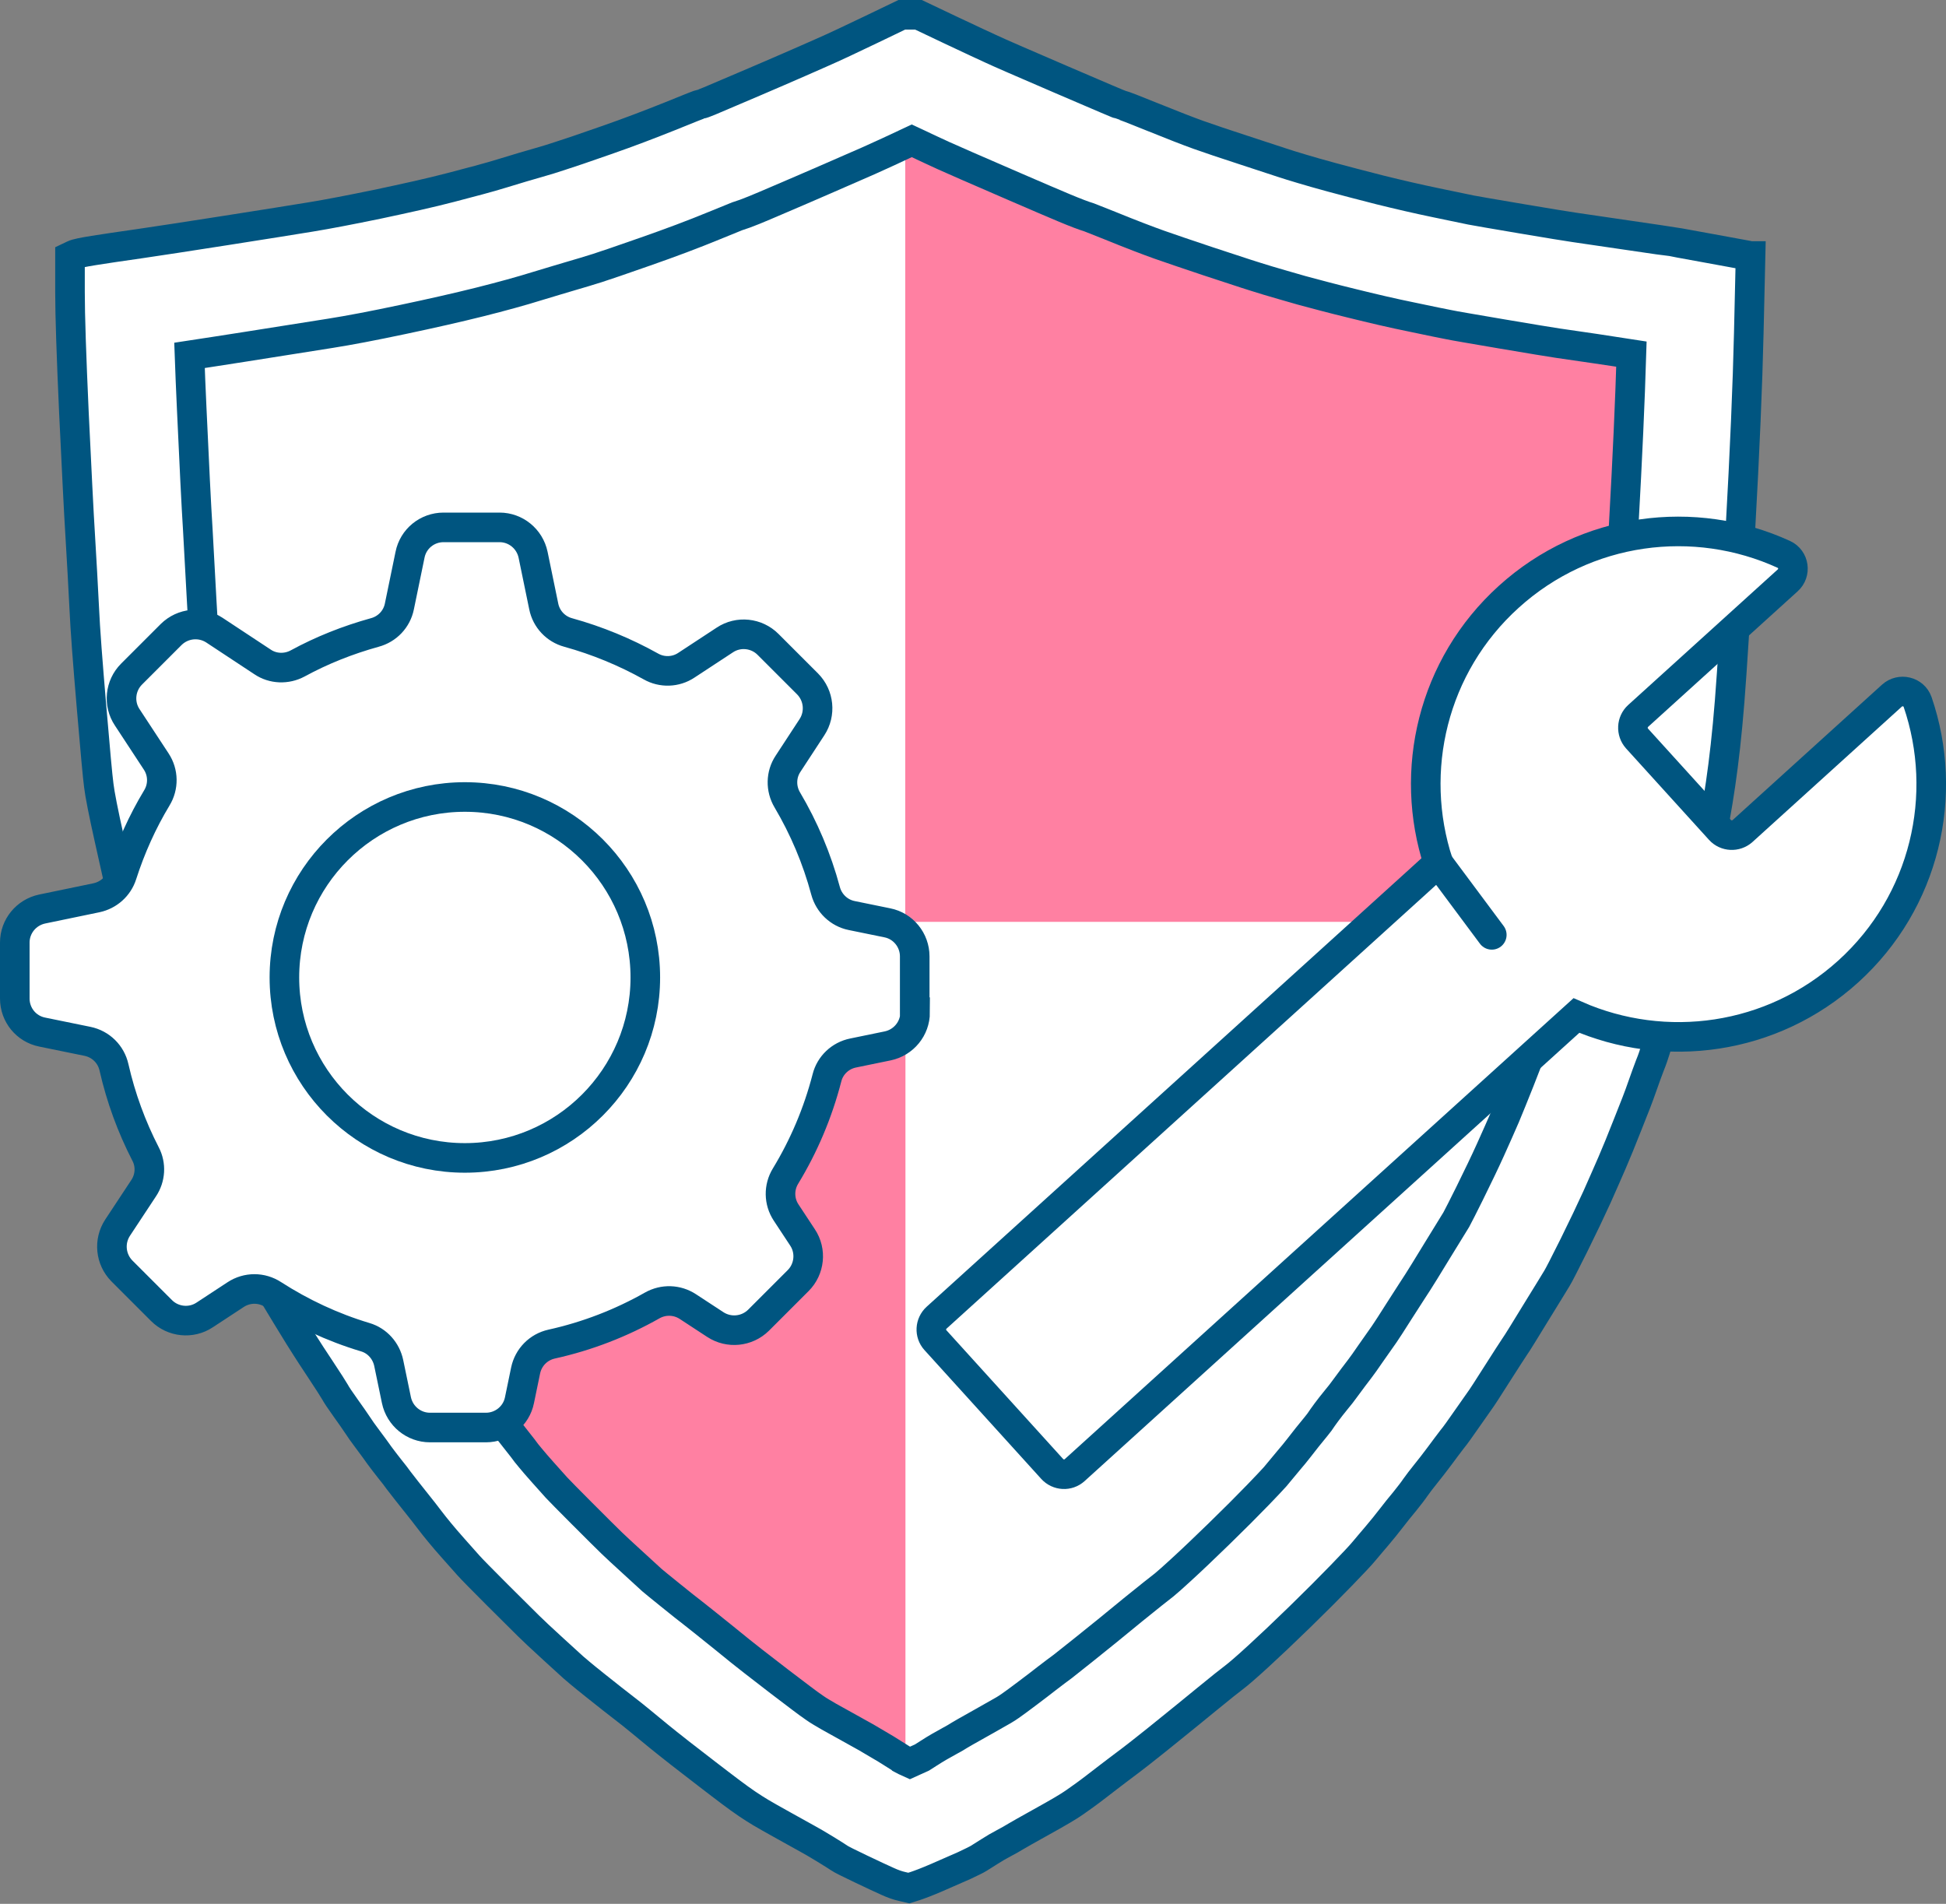
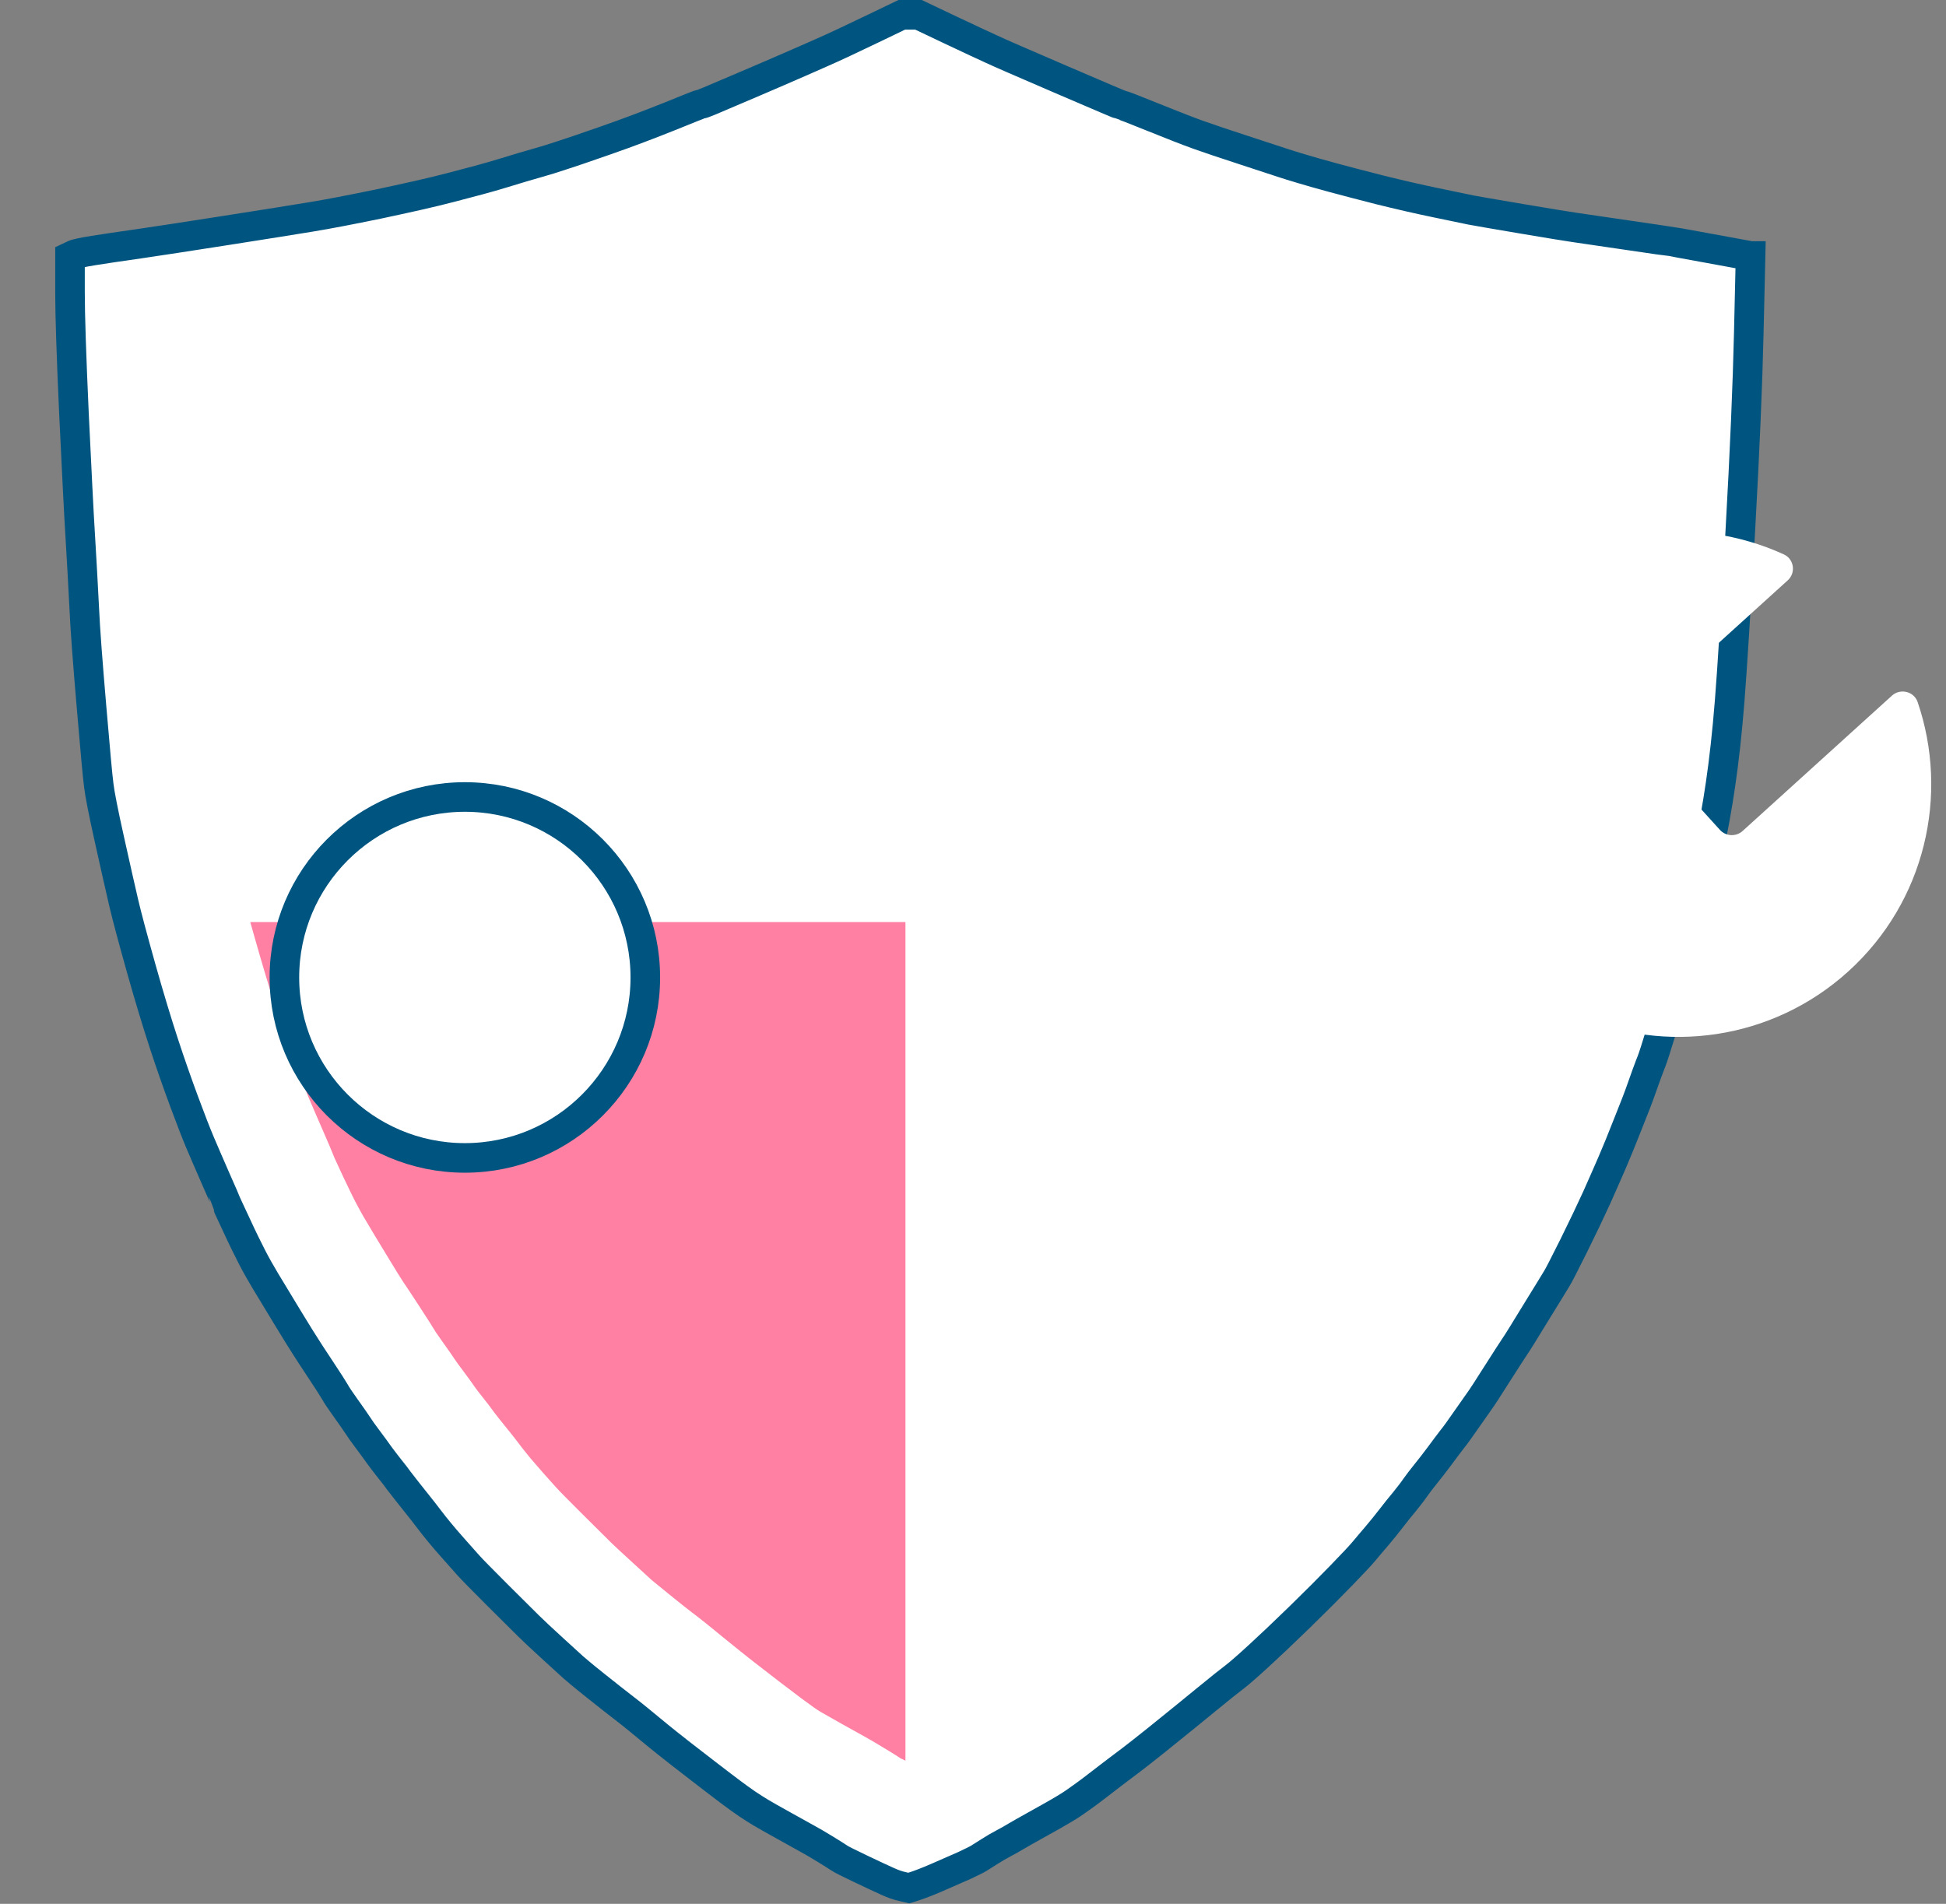
<svg xmlns="http://www.w3.org/2000/svg" id="_レイヤー_2" width="98.67" height="96.53" viewBox="0 0 98.67 96.53">
  <rect x="0" y="0" width="98.67" height="96.53" fill="#808080" stroke="none" />
  <defs>
    <style>.cls-1,.cls-2,.cls-3{fill:#fff;}.cls-2,.cls-4{stroke-linecap:round;}.cls-2,.cls-4,.cls-5,.cls-3{stroke:#005580;stroke-miterlimit:10;stroke-width:1.5px;}.cls-4,.cls-5{fill:none;}.cls-6{fill:#ff80a2;}.cls-5,.cls-3{fill-rule:evenodd;}</style>
  </defs>
  <g id="text">
    <path class="cls-3" d="M46.2.75h.37l1.6.76c1.07.5,1.78.84,2.12.99.34.16,1.51.67,3.51,1.53,2,.86,3.03,1.3,3.09,1.31.07,0,.6.21,1.59.61.99.4,1.76.7,2.29.89.53.19,1.31.45,2.32.78s1.65.54,1.92.63c.27.09.6.19,1,.31.4.12.92.27,1.55.44.63.17,1.43.38,2.41.63.97.24,1.92.46,2.84.65.92.19,1.51.31,1.78.37.27.05,1.12.2,2.55.44,1.43.24,2.33.39,2.69.44.36.05,1.25.18,2.66.39,1.41.21,2.13.31,2.15.31s.71.12,2.06.37,2.04.37,2.05.38h.01s-.09,3.9-.09,3.9c-.06,2.59-.2,5.95-.43,10.05-.23,4.11-.41,6.98-.54,8.62-.13,1.64-.29,3.04-.46,4.2-.17,1.17-.37,2.27-.6,3.32-.23,1.04-.48,2.1-.74,3.16-.27,1.06-.51,1.99-.72,2.79s-.46,1.66-.74,2.59c-.29.92-.46,1.48-.52,1.67-.06.19-.14.44-.26.73-.11.3-.25.66-.4,1.1-.15.44-.39,1.06-.72,1.88-.32.82-.59,1.47-.8,1.96-.21.49-.47,1.07-.77,1.75-.31.68-.7,1.5-1.17,2.45-.48.96-.76,1.51-.86,1.67-.1.16-.44.73-1.05,1.71-.6.98-.96,1.57-1.09,1.75-.12.18-.42.64-.89,1.38-.47.74-.77,1.21-.92,1.41-.14.2-.36.51-.66.94-.3.43-.53.76-.72.99-.18.24-.39.51-.63.84-.24.32-.47.62-.69.89-.22.27-.39.5-.52.68-.12.18-.31.42-.54.71-.24.29-.47.57-.69.86-.22.29-.46.58-.72.89-.26.3-.48.57-.66.78-.18.22-.57.63-1.16,1.24-.59.61-1.29,1.31-2.09,2.09-.8.78-1.51,1.45-2.12,2.01-.61.56-1.02.91-1.22,1.06-.2.15-.67.52-1.4,1.12-.74.6-1.18.97-1.35,1.1-.16.13-.56.45-1.2.97-.64.51-1.06.84-1.26.99-.2.15-.43.32-.69.52-.26.2-.62.47-1.07.82s-.81.6-1.05.77c-.24.17-.47.31-.69.44-.22.13-.62.36-1.2.68-.58.32-.96.54-1.15.65-.18.11-.39.23-.62.35-.23.12-.47.26-.72.42-.25.16-.43.27-.54.34-.11.07-.36.19-.74.37-.38.17-.84.37-1.37.6-.53.23-.91.37-1.12.44l-.32.1-.34-.08c-.23-.05-.48-.14-.74-.26-.27-.12-.72-.33-1.35-.63-.63-.3-.99-.48-1.09-.55-.1-.07-.34-.22-.73-.46-.39-.24-.69-.41-.89-.52-.2-.11-.59-.33-1.17-.65-.58-.32-.98-.55-1.2-.68-.22-.13-.45-.28-.69-.44s-.51-.36-.82-.59c-.31-.23-.71-.54-1.22-.93-.51-.39-.95-.73-1.32-1.02-.37-.29-.92-.72-1.63-1.31s-1.17-.95-1.37-1.1c-.2-.15-.64-.5-1.32-1.04s-1.05-.86-1.13-.93c-.08-.07-.42-.38-1.02-.93-.6-.55-1.02-.94-1.26-1.18-.24-.24-.76-.76-1.58-1.57-.81-.81-1.3-1.31-1.46-1.49-.16-.18-.4-.45-.72-.81-.32-.36-.56-.64-.74-.86-.18-.22-.36-.44-.54-.68-.18-.24-.37-.48-.57-.73-.2-.25-.38-.48-.54-.68s-.3-.38-.42-.54c-.11-.16-.27-.36-.47-.61-.2-.25-.37-.48-.52-.68-.14-.2-.33-.46-.57-.78s-.42-.57-.54-.76c-.12-.18-.32-.47-.6-.86-.28-.39-.46-.66-.54-.81-.09-.15-.32-.52-.72-1.12s-.65-.99-.77-1.18c-.12-.18-.43-.68-.93-1.5-.5-.82-.87-1.44-1.12-1.85-.25-.42-.47-.81-.66-1.18-.19-.37-.46-.91-.8-1.65-.34-.73-.52-1.11-.52-1.12s-.17-.42-.52-1.2c-.34-.78-.61-1.4-.8-1.85s-.46-1.14-.8-2.06c-.34-.92-.69-1.91-1.03-2.95-.34-1.04-.73-2.32-1.15-3.81-.42-1.5-.72-2.61-.89-3.34-.17-.73-.41-1.79-.72-3.19-.31-1.39-.49-2.31-.54-2.74-.06-.44-.18-1.77-.37-4-.19-2.23-.32-3.91-.37-5.04-.06-1.13-.12-2.33-.2-3.6-.08-1.27-.18-3.35-.32-6.24-.13-2.89-.2-4.94-.2-6.14v-1.8l.19-.09c.12-.06.46-.13,1.02-.22.55-.09,1.32-.2,2.29-.34.97-.14,2.45-.37,4.44-.68,1.99-.31,3.41-.54,4.27-.68s2-.36,3.41-.65c1.41-.3,2.64-.57,3.67-.84s1.92-.5,2.66-.73c.74-.23,1.33-.4,1.75-.52.42-.12.82-.24,1.2-.37.38-.12,1.15-.38,2.29-.78,1.15-.4,2.22-.81,3.22-1.21,1-.41,1.54-.62,1.6-.63.07,0,.55-.2,1.45-.59.9-.38,1.71-.73,2.43-1.04.73-.31,1.44-.63,2.15-.94.71-.31,1.58-.72,2.64-1.23l1.58-.76h.37Z" />
-     <path class="cls-6" d="M79.64,46.75c.15-.6.32-1.24.5-1.96.25-1,.49-2,.7-2.99.2-.91.38-1.89.53-2.91.15-1.03.29-2.32.41-3.82.13-1.59.31-4.44.53-8.47.19-3.41.32-6.31.39-8.65-.3-.04-3.37-.5-3.73-.55-.38-.06-1.33-.21-2.85-.47-1.51-.26-2.41-.41-2.69-.47-.28-.05-.9-.18-1.85-.38-.99-.21-2.01-.44-3.06-.7-1.03-.26-1.88-.48-2.55-.66-.69-.19-1.26-.35-1.69-.49-.44-.14-.82-.25-1.12-.35l-1.92-.63c-1.08-.35-1.9-.63-2.48-.84-.59-.21-1.43-.53-2.51-.97-.48-.19-.83-.34-1.06-.42-.58-.18-1.48-.57-3.76-1.55-2.06-.89-3.27-1.42-3.62-1.58-.29-.13-.82-.38-1.61-.75-.11.05-.2.09-.3.14v39.46h33.72Z" />
    <path class="cls-6" d="M12.69,46.75c.07.25.14.5.22.78.4,1.41.76,2.61,1.07,3.56.32.97.64,1.88.96,2.73.3.81.54,1.42.71,1.83.18.43.44,1.02.77,1.78.22.51.4.92.54,1.28h0c.06.13.2.43.42.91.3.63.53,1.11.69,1.41.15.28.31.58.5.89.24.41.6,1.01,1.09,1.81.4.66.66,1.08.76,1.23.14.2.42.63.84,1.27.44.67.72,1.12.84,1.32.07.1.17.25.3.43.31.43.53.75.67.96.09.13.22.32.4.55.27.36.48.65.63.87.09.13.21.28.33.43.27.34.48.61.61.8.07.09.15.19.24.31.18.22.37.46.58.72.22.28.43.54.62.8.14.18.27.34.41.51.16.19.37.43.64.74l.68.76c.17.19.59.61,1.24,1.26.8.8,1.32,1.31,1.55,1.54.21.2.57.54,1.1,1.02l.95.87c.15.12.46.37.92.75.56.45.93.75,1.12.89.23.17.77.59,1.59,1.27.66.54,1.17.94,1.51,1.21l1.32,1.02c.47.36.84.64,1.12.85.25.18.47.34.66.48.12.08.23.16.34.22.19.11.54.31,1.04.59l1.24.69c.23.13.56.32,1,.59.31.19.56.34.75.47.06.03.17.08.25.12v-42.52H12.69Z" />
-     <path class="cls-5" d="M45.67,89.15c-.19-.12-.44-.28-.75-.47-.44-.26-.78-.46-1-.59l-1.24-.69c-.51-.28-.85-.47-1.04-.59-.11-.06-.22-.14-.34-.22-.19-.13-.41-.29-.66-.48-.28-.21-.65-.49-1.12-.85l-1.32-1.02c-.35-.27-.85-.67-1.51-1.21-.83-.67-1.36-1.09-1.59-1.27-.19-.14-.56-.44-1.12-.89-.47-.38-.78-.63-.92-.75l-.95-.87c-.53-.48-.89-.82-1.1-1.02-.23-.22-.75-.74-1.55-1.54-.65-.65-1.06-1.07-1.24-1.26l-.68-.76c-.28-.31-.49-.56-.64-.74-.14-.16-.27-.33-.4-.51-.2-.26-.41-.52-.63-.8-.2-.26-.4-.5-.58-.72-.09-.12-.17-.22-.24-.31-.14-.19-.35-.46-.61-.8-.12-.15-.23-.3-.33-.43-.15-.21-.37-.51-.63-.87-.17-.23-.31-.42-.4-.55-.14-.2-.36-.52-.67-.96-.13-.19-.23-.33-.3-.43-.12-.2-.4-.65-.84-1.32-.42-.65-.7-1.07-.84-1.27-.1-.15-.36-.57-.76-1.23-.49-.8-.85-1.4-1.09-1.81-.19-.32-.36-.61-.5-.89-.16-.3-.39-.78-.69-1.41-.23-.48-.37-.78-.42-.91h0c-.14-.36-.32-.77-.55-1.27-.33-.75-.59-1.34-.77-1.78-.17-.41-.41-1.01-.71-1.83-.32-.86-.64-1.77-.96-2.73-.31-.95-.67-2.15-1.07-3.57-.4-1.43-.68-2.47-.82-3.1-.17-.71-.4-1.74-.7-3.1-.38-1.74-.45-2.21-.46-2.26-.01-.1-.09-.73-.34-3.71-.18-2.17-.31-3.79-.36-4.83-.06-1.15-.13-2.37-.2-3.66-.08-1.25-.18-3.31-.31-6.16-.05-1-.08-1.9-.11-2.69.8-.12,1.74-.27,2.84-.44,2-.32,3.43-.54,4.3-.68.95-.15,2.16-.38,3.67-.7,1.47-.31,2.79-.61,3.91-.89,1.11-.28,2.1-.55,2.93-.81.72-.22,1.27-.38,1.67-.5.47-.14.93-.27,1.36-.41.41-.13,1.22-.41,2.45-.84,1.23-.43,2.41-.87,3.5-1.32.53-.22.91-.37,1.13-.46.52-.16,1.1-.41,2.01-.8s1.73-.74,2.46-1.06c.74-.32,1.47-.64,2.2-.96.61-.27,1.34-.61,2.19-1.01.79.37,1.32.62,1.61.75.35.16,1.56.69,3.62,1.58,2.27.98,3.17,1.37,3.76,1.55.23.09.58.23,1.06.42,1.08.44,1.92.76,2.51.97.57.2,1.39.48,2.47.84l1.92.63c.3.1.67.21,1.12.35.43.13,1,.29,1.69.49.67.18,1.52.41,2.55.66,1.05.26,2.07.5,3.06.7.96.2,1.57.33,1.85.38.28.06,1.17.21,2.69.47,1.52.26,2.46.41,2.85.47.36.05,3.43.5,3.73.55-.07,2.34-.2,5.25-.39,8.65-.23,4.03-.4,6.87-.53,8.47-.12,1.5-.26,2.79-.41,3.82-.15,1.02-.33,2-.53,2.91-.22.99-.45,1.98-.7,2.99-.26,1.04-.5,1.95-.7,2.74-.19.71-.41,1.49-.67,2.33-.3.96-.48,1.54-.54,1.74-.02.06-.06.17-.11.3-.13.32-.28.75-.46,1.26-.13.38-.35.93-.63,1.65-.3.75-.54,1.35-.73,1.8-.2.47-.45,1.02-.74,1.67-.28.62-.64,1.37-1.07,2.24-.33.66-.55,1.1-.67,1.32l-.99,1.61c-.5.82-.82,1.34-.95,1.54-.11.17-.45.69-.98,1.52-.36.57-.6.94-.73,1.13-.15.21-.39.55-.71,1.01-.22.32-.4.58-.54.76-.19.25-.43.56-.69.92-.18.25-.35.47-.52.67-.36.44-.63.81-.83,1.11-.03.04-.1.13-.19.24-.29.35-.57.7-.83,1.04-.17.22-.35.44-.54.66l-.69.83c-.14.16-.43.46-.85.9-.56.58-1.22,1.24-1.98,1.98-.74.72-1.4,1.35-1.97,1.87-.37.34-.64.58-.81.72-.26.2-.79.62-1.58,1.26l-1.32,1.08-1.18.95c-.55.44-.9.72-1.07.85-.23.17-.5.37-.81.61-.24.19-.58.45-1.02.78-.36.27-.64.48-.83.61-.12.08-.23.16-.34.22-.19.11-.54.31-1.04.59-.72.4-1.19.67-1.41.81-.09.05-.17.1-.27.15-.35.19-.72.4-1.09.64-.14.09-.24.15-.33.21-.07.03-.49.22-.62.28-.18-.08-.32-.15-.43-.21Z" />
    <path class="cls-1" d="M66.24,63.89l-11.75,10.65c-.33.3-.84.27-1.14-.06l-5.92-6.53c-.3-.33-.27-.84.06-1.14l14.72-13.34,9.61-8.71,1.11-1.01c-1.53-4.66-.3-9.99,3.57-13.49,3.92-3.55,9.43-4.22,13.95-2.15.52.24.62.94.19,1.32l-7.58,6.87c-.33.3-.35.81-.06,1.14l4.21,4.64c.3.33.81.35,1.14.06l7.58-6.87c.42-.38,1.11-.22,1.3.32,1.61,4.7.4,10.12-3.52,13.67-3.87,3.5-9.29,4.2-13.78,2.23l-1.38,1.25-12.32,11.16Z" />
-     <line class="cls-4" x1="72.93" y1="43.76" x2="75.64" y2="47.4" />
-     <path class="cls-4" d="M66.24,63.89l-11.75,10.65c-.33.3-.84.27-1.14-.06l-5.92-6.53c-.3-.33-.27-.84.06-1.14l14.72-13.34,9.61-8.71,1.11-1.01c-1.53-4.66-.3-9.99,3.57-13.49,3.92-3.55,9.43-4.22,13.95-2.15.52.24.62.94.19,1.32l-7.58,6.87c-.33.3-.35.81-.06,1.14l4.21,4.64c.3.33.81.35,1.14.06l7.58-6.87c.42-.38,1.11-.22,1.3.32,1.61,4.7.4,10.12-3.52,13.67-3.87,3.5-9.29,4.2-13.78,2.23l-1.38,1.25-12.32,11.16Z" />
-     <path class="cls-2" d="M46.38,51.33v-2.84c0-.82-.58-1.54-1.39-1.7l-1.81-.37c-.64-.13-1.15-.62-1.32-1.25-.44-1.64-1.1-3.19-1.94-4.61-.34-.57-.33-1.29.04-1.84l1.21-1.85c.45-.69.36-1.6-.22-2.19l-2.01-2.01c-.58-.58-1.5-.68-2.19-.22l-1.95,1.28c-.54.36-1.24.38-1.8.06-1.31-.73-2.71-1.31-4.19-1.72-.63-.17-1.11-.68-1.24-1.32l-.54-2.62c-.17-.81-.88-1.39-1.7-1.39h-2.84c-.83,0-1.54.58-1.7,1.39l-.54,2.62c-.13.64-.61,1.15-1.25,1.32-1.37.38-2.68.9-3.91,1.57-.56.3-1.25.28-1.78-.08l-2.44-1.61c-.69-.45-1.6-.36-2.19.22l-2.01,2.01c-.58.58-.68,1.5-.22,2.19l1.47,2.24c.37.56.38,1.28.03,1.85-.73,1.21-1.32,2.52-1.76,3.89-.19.6-.69,1.04-1.3,1.17l-2.75.57c-.81.17-1.39.88-1.39,1.7v2.84c0,.83.58,1.54,1.39,1.7l2.3.47c.67.14,1.19.65,1.34,1.32.35,1.54.89,3.01,1.6,4.39.29.55.25,1.22-.1,1.74l-1.32,2c-.45.69-.36,1.6.22,2.19l2.01,2.01c.58.58,1.5.68,2.19.22l1.57-1.03c.58-.38,1.32-.38,1.9,0,1.43.92,3,1.66,4.67,2.16.61.18,1.06.69,1.19,1.31l.39,1.88c.17.81.88,1.39,1.7,1.39h2.84c.82,0,1.54-.58,1.7-1.39l.31-1.5c.14-.67.65-1.19,1.32-1.34,1.81-.4,3.53-1.07,5.1-1.96.57-.32,1.26-.3,1.81.06l1.39.91c.69.45,1.6.36,2.19-.22l2.01-2.01c.58-.58.68-1.5.22-2.19l-.83-1.26c-.37-.56-.38-1.28-.03-1.85.93-1.53,1.64-3.2,2.1-4.98.16-.64.68-1.13,1.33-1.26l1.75-.36c.81-.17,1.39-.88,1.39-1.7Z" />
    <path class="cls-2" d="M32.72,49.56c0,5.05-4.1,9.15-9.15,9.15s-9.15-4.1-9.15-9.15,4.1-9.15,9.15-9.15,9.15,4.1,9.15,9.15Z" />
  </g>
</svg>